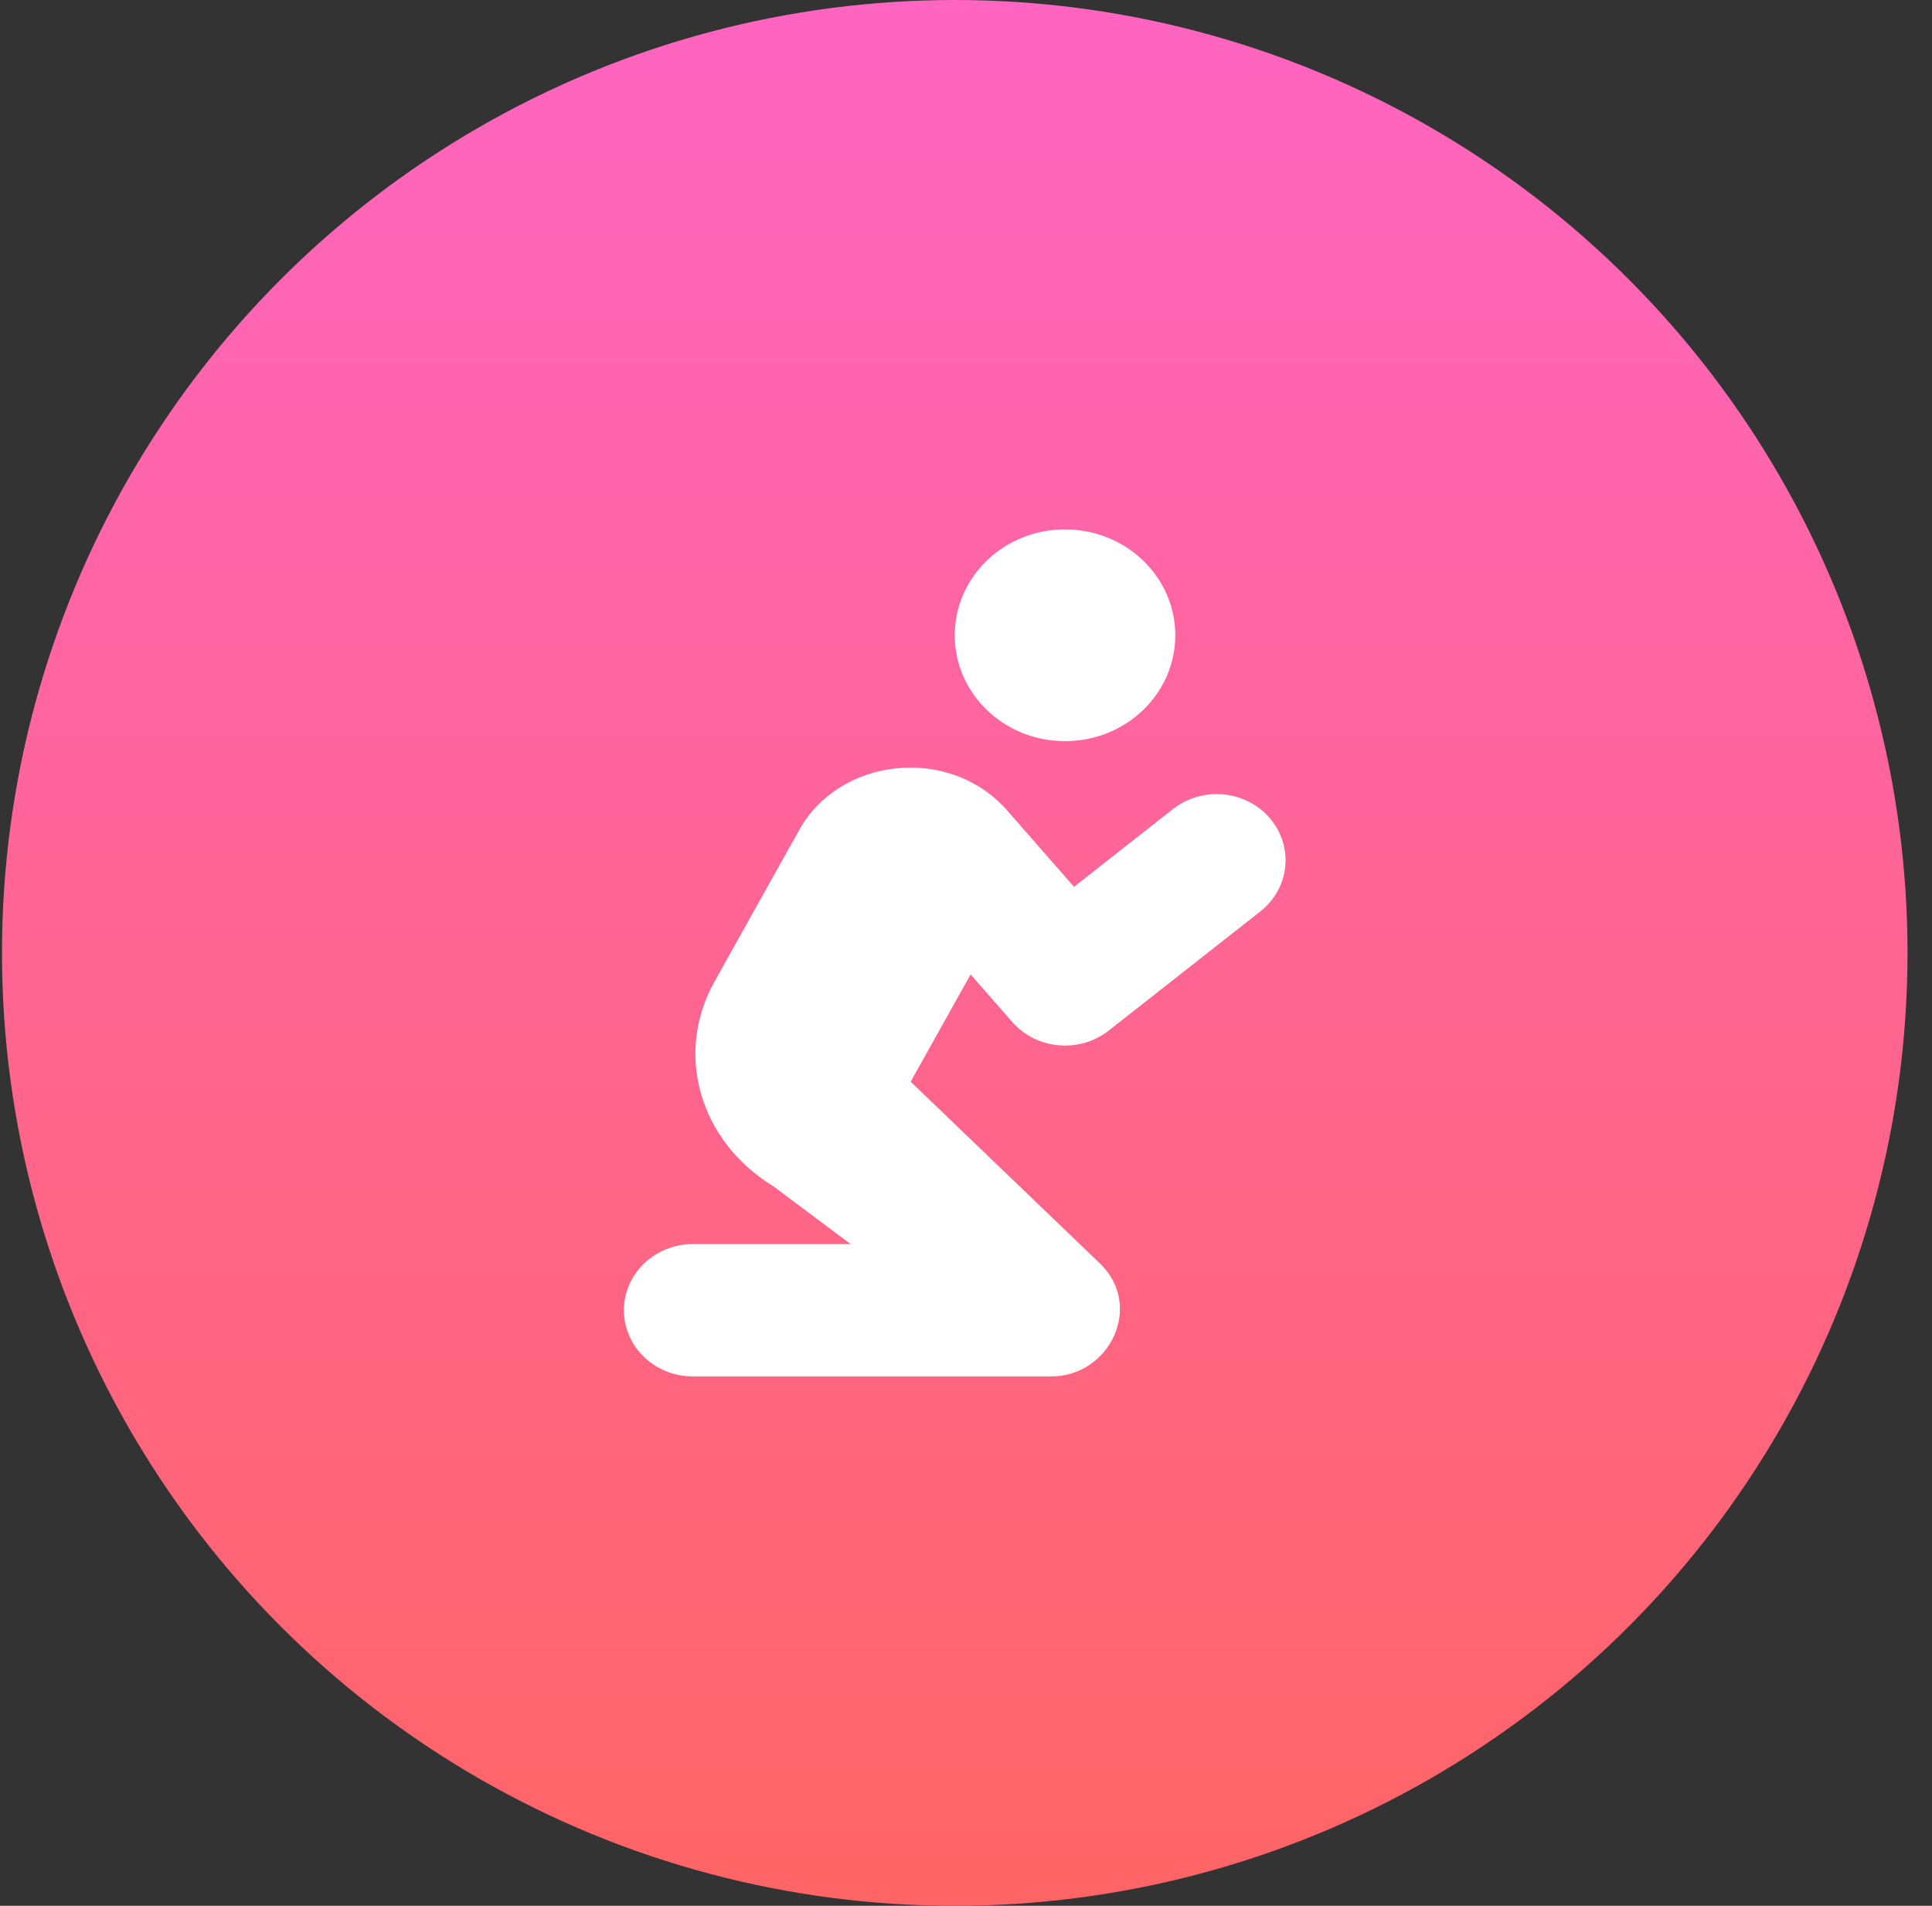
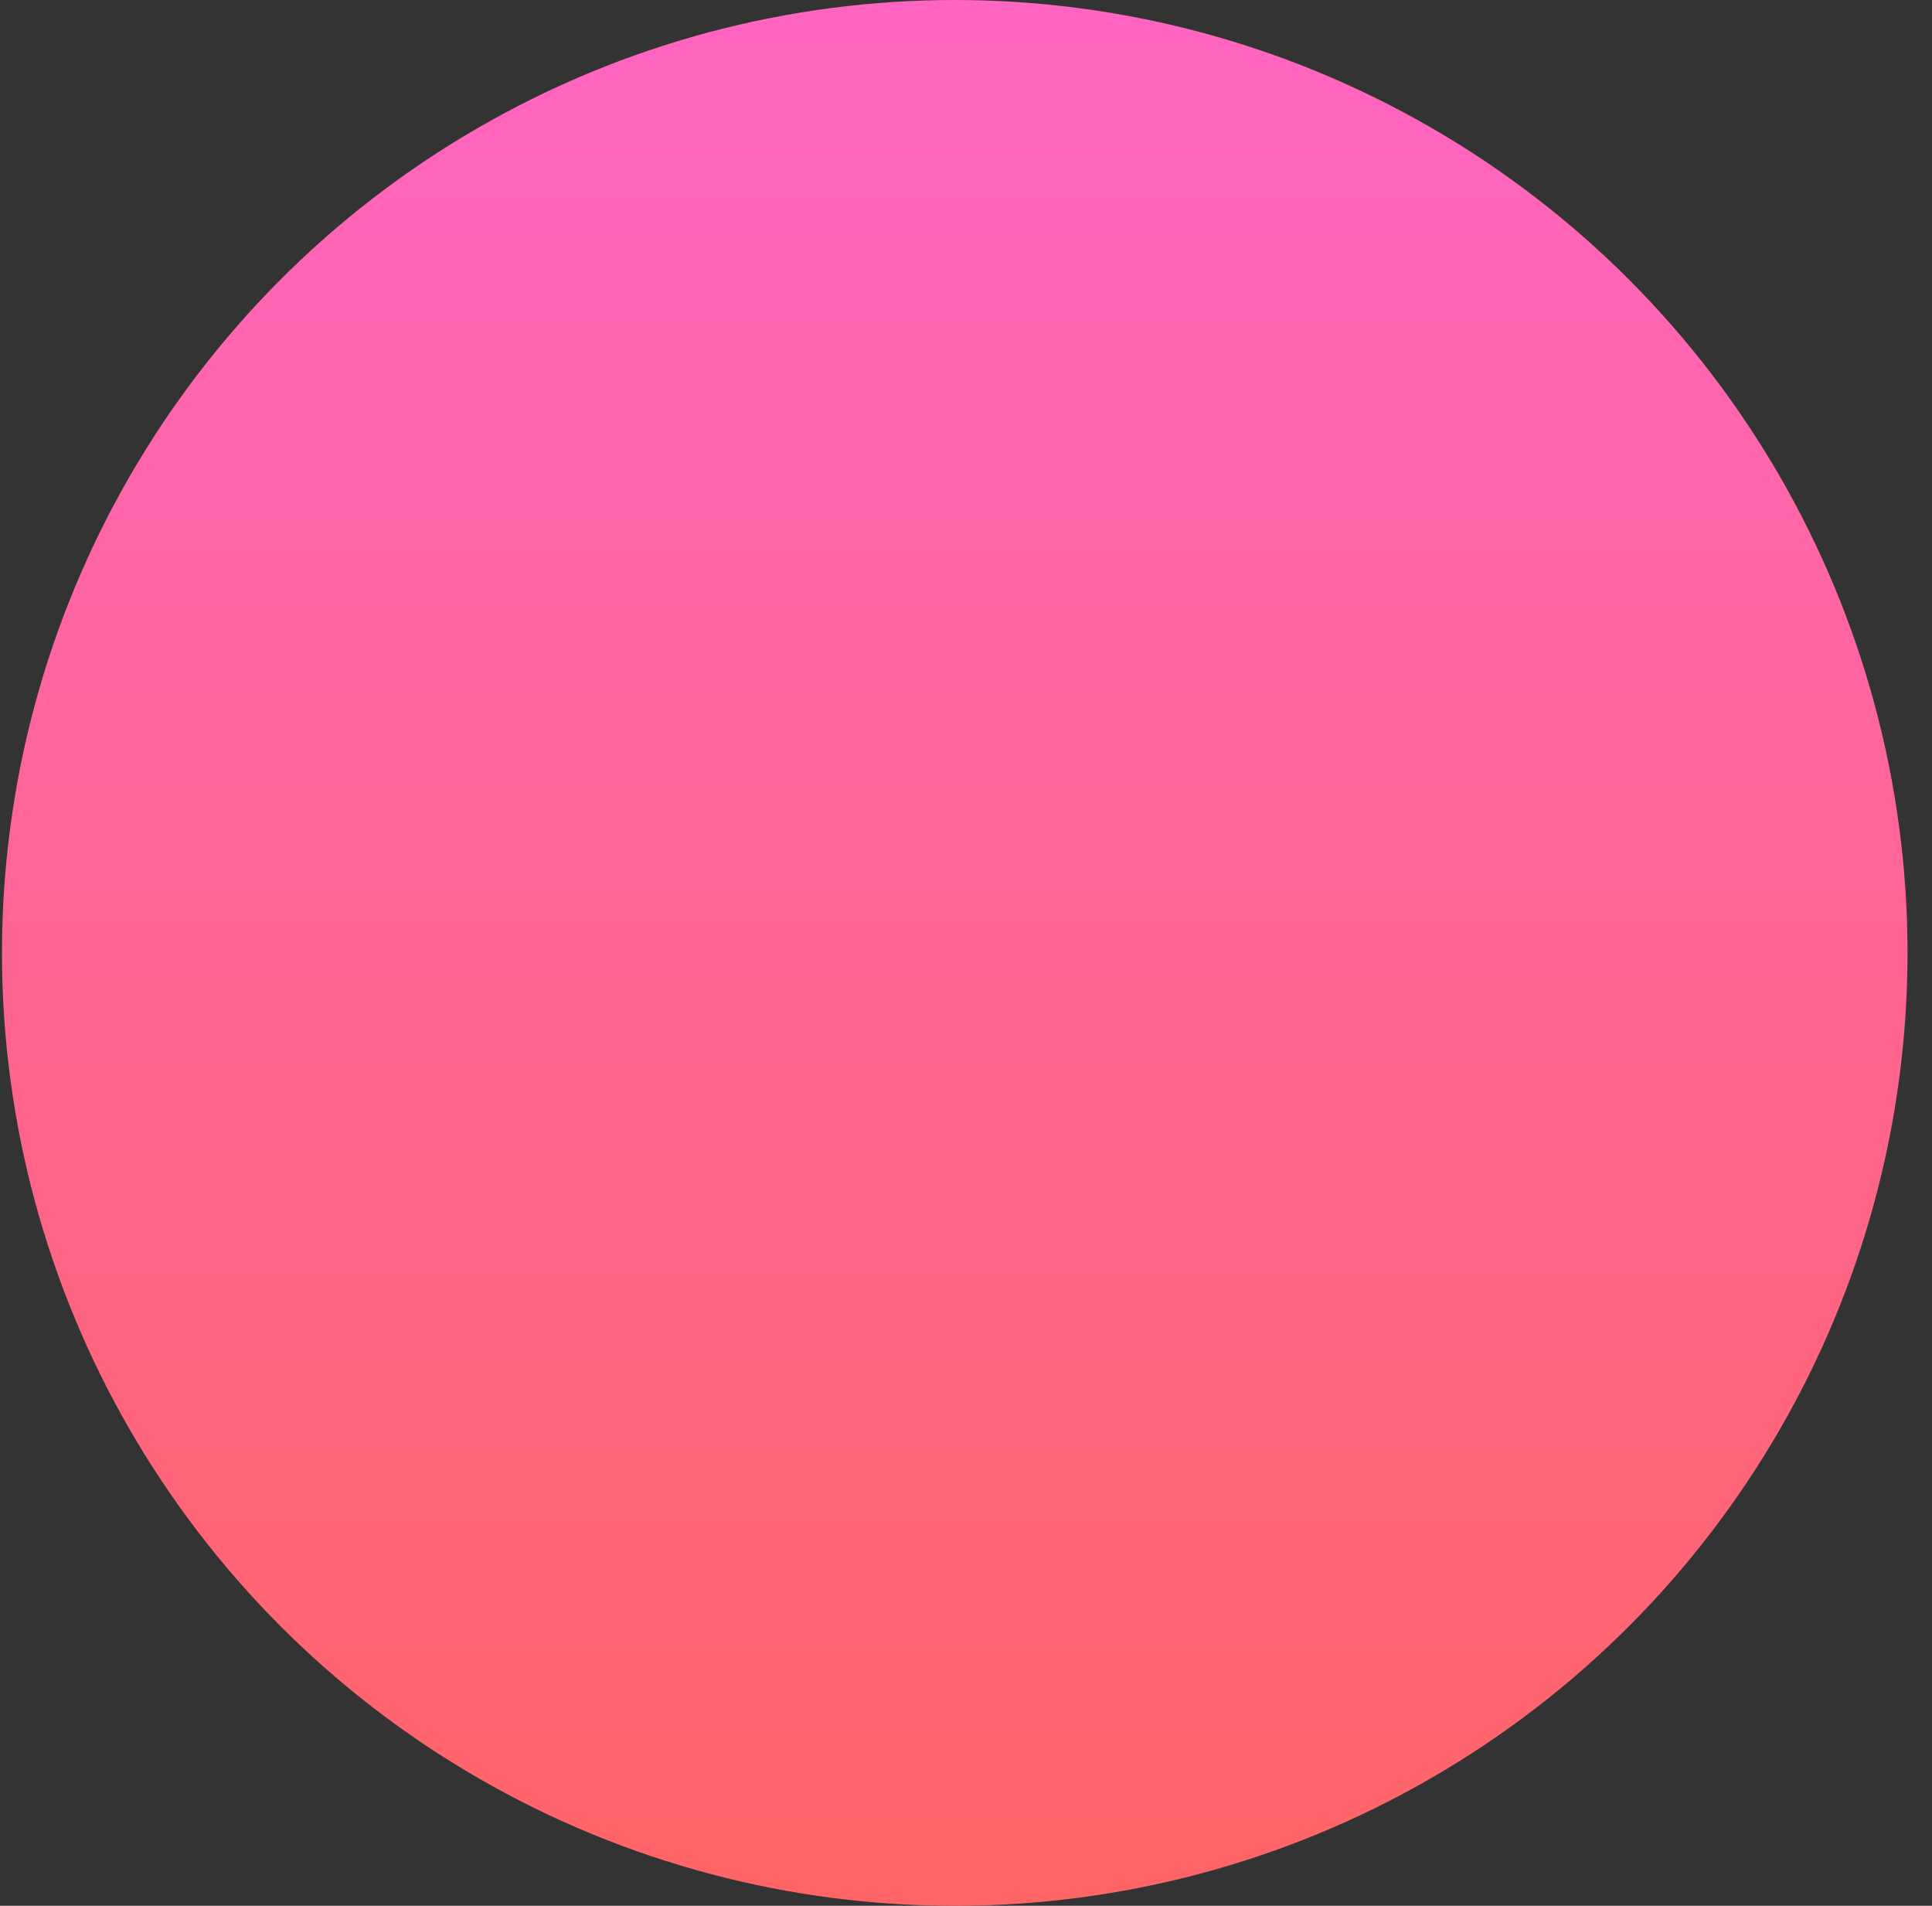
<svg xmlns="http://www.w3.org/2000/svg" width="73" height="72" viewBox="0 0 73 72" fill="none">
  <rect x="0" y="0" width="73" height="72" fill="#333333" stroke="none" />
  <circle cx="36.075" cy="36" r="36" fill="url(#paint0_linear_184_216)" />
  <g clip-path="url(#clip0_184_216)">
-     <path d="M40.241 28C42.543 28 44.408 26.209 44.408 24C44.408 21.791 42.543 20 40.241 20C37.94 20 36.075 21.791 36.075 24C36.075 26.209 37.94 28 40.241 28ZM38.247 38.609C39.163 39.654 40.786 39.803 41.891 38.936L47.62 34.434C48.733 33.561 48.896 31.985 47.986 30.917C47.077 29.848 45.435 29.692 44.32 30.566L40.581 33.503L38.047 30.609C37.042 29.459 35.494 28.864 33.881 29.026C32.306 29.181 30.935 30.043 30.211 31.333L26.997 37.085C25.473 39.812 26.431 43.108 29.223 44.819L32.14 47H26.179C24.741 47 23.575 48.119 23.575 49.5C23.575 50.881 24.741 52 26.179 52H39.721C41.939 52 43.221 49.326 41.562 47.733L34.409 40.866L36.675 36.812L38.247 38.609Z" fill="white" />
-   </g>
+     </g>
  <defs>
    <linearGradient id="paint0_linear_184_216" x1="36.075" y1="0" x2="36.075" y2="72" gradientUnits="userSpaceOnUse">
      <stop stop-color="#FF65C1" />
      <stop offset="1" stop-color="#FF6565" />
    </linearGradient>
    <clipPath id="clip0_184_216">
      <rect width="25" height="32" fill="white" transform="translate(23.575 20)" />
    </clipPath>
  </defs>
</svg>